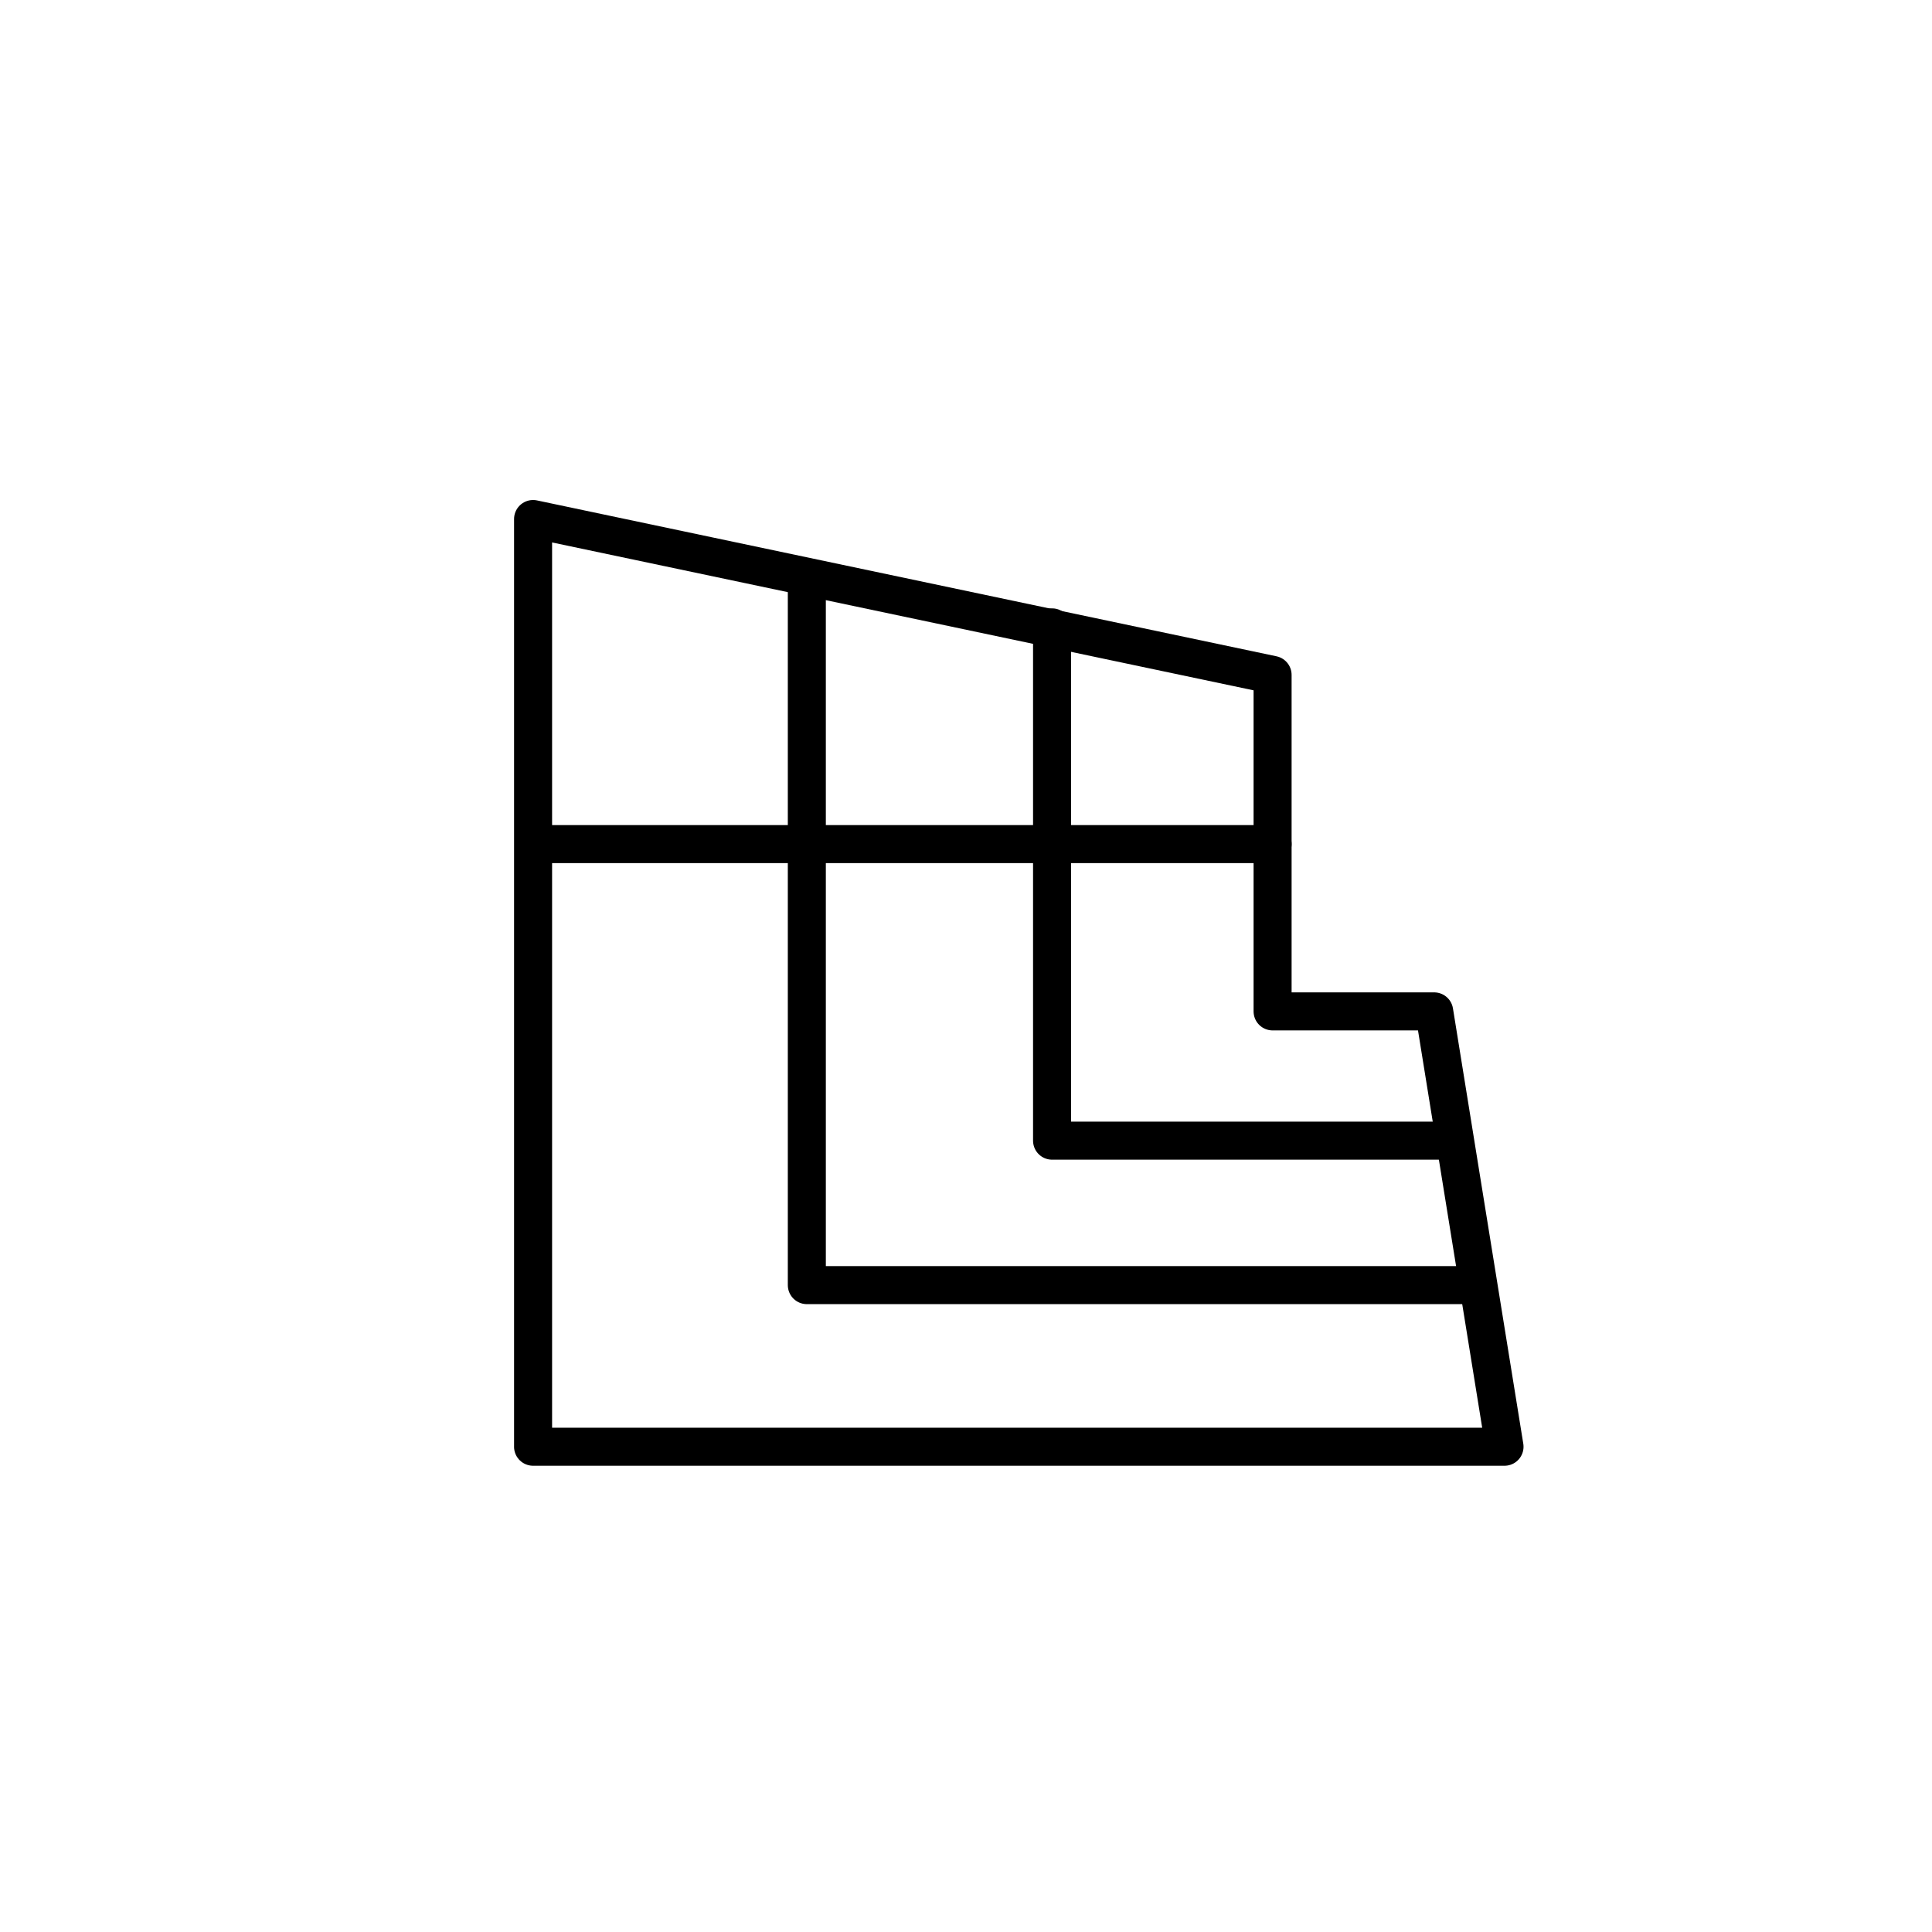
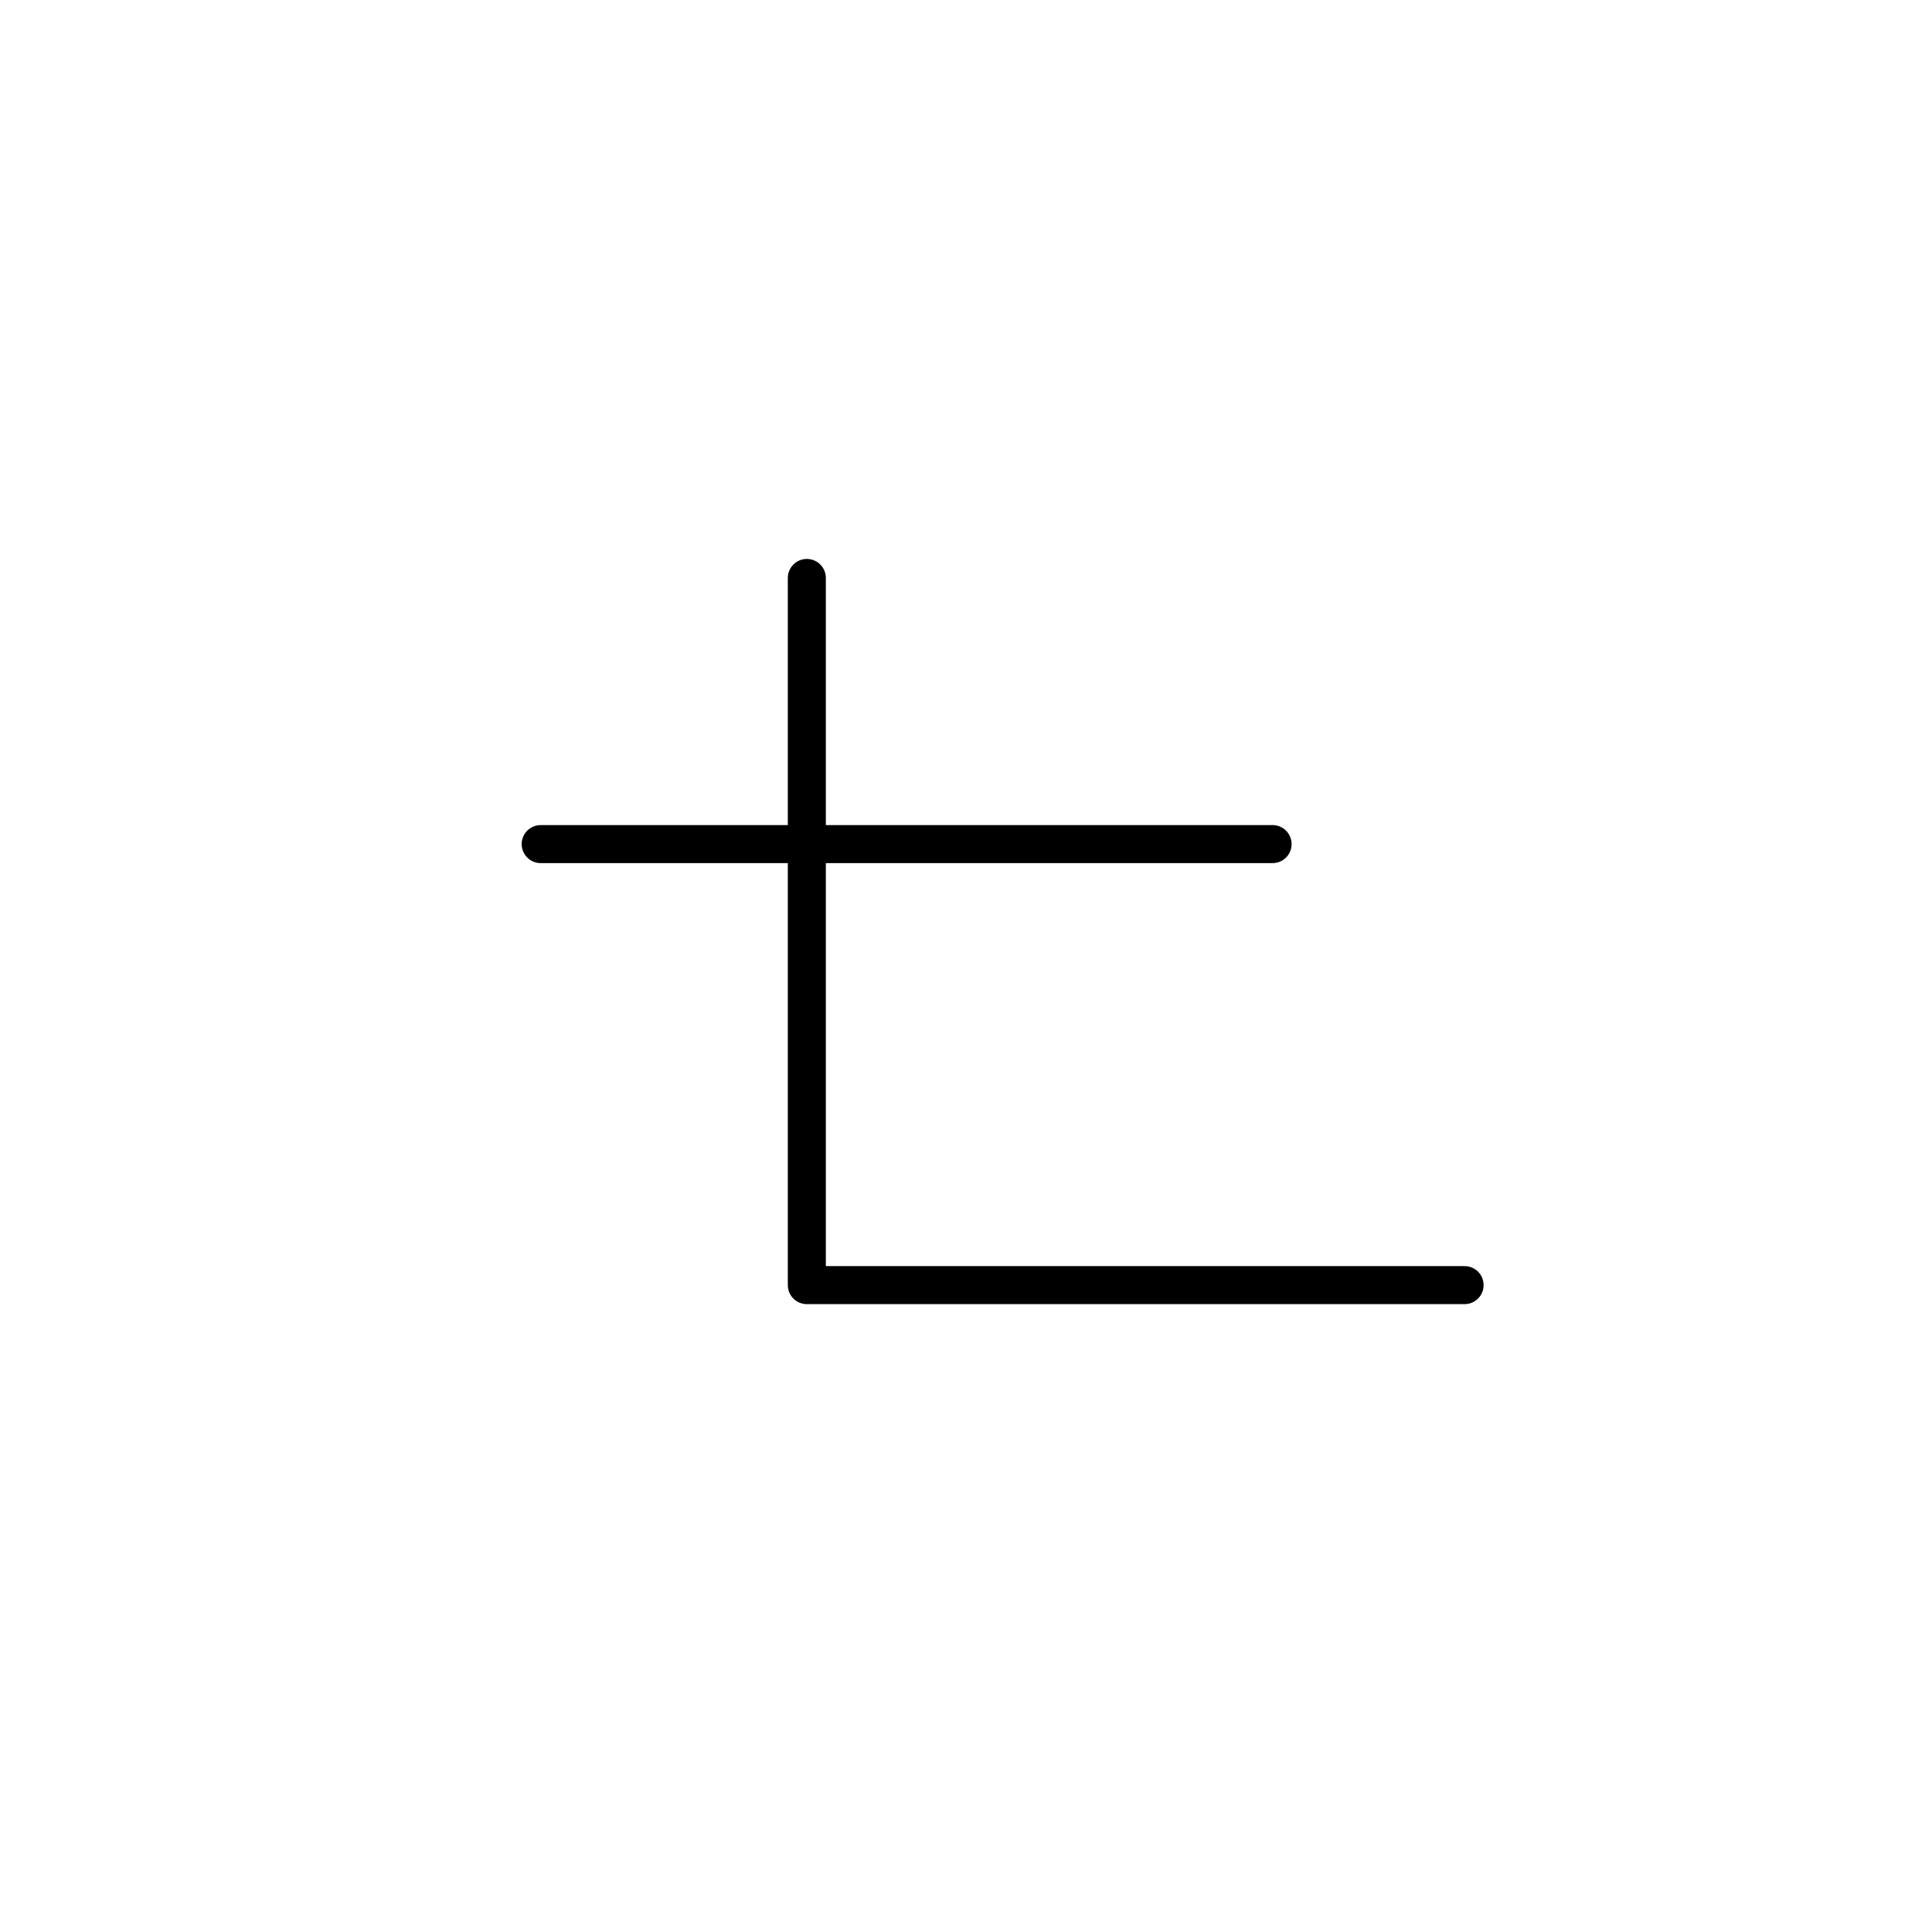
<svg xmlns="http://www.w3.org/2000/svg" width="800px" height="800px" version="1.1" viewBox="144 144 512 512">
  <g fill="none" stroke="#000000" stroke-linecap="round" stroke-linejoin="round" stroke-miterlimit="10" stroke-width="2">
-     <path transform="matrix(5.038 0 0 5.038 6440.7 -4139.3)" d="m-1221.8 926.3v-48.8l38.9 8.2v17.7h8.5l3.7 22.9h-51.101" />
    <path transform="matrix(5.038 0 0 5.038 6440.7 -4139.3)" d="m-1182.9 894.6h-38.5" />
-     <path transform="matrix(5.038 0 0 5.038 6440.7 -4139.3)" d="m-1194.5 883.2v27h20.499" />
    <path transform="matrix(5.038 0 0 5.038 6440.7 -4139.3)" d="m-1207.4 880.6v37.199h34.6" />
  </g>
</svg>